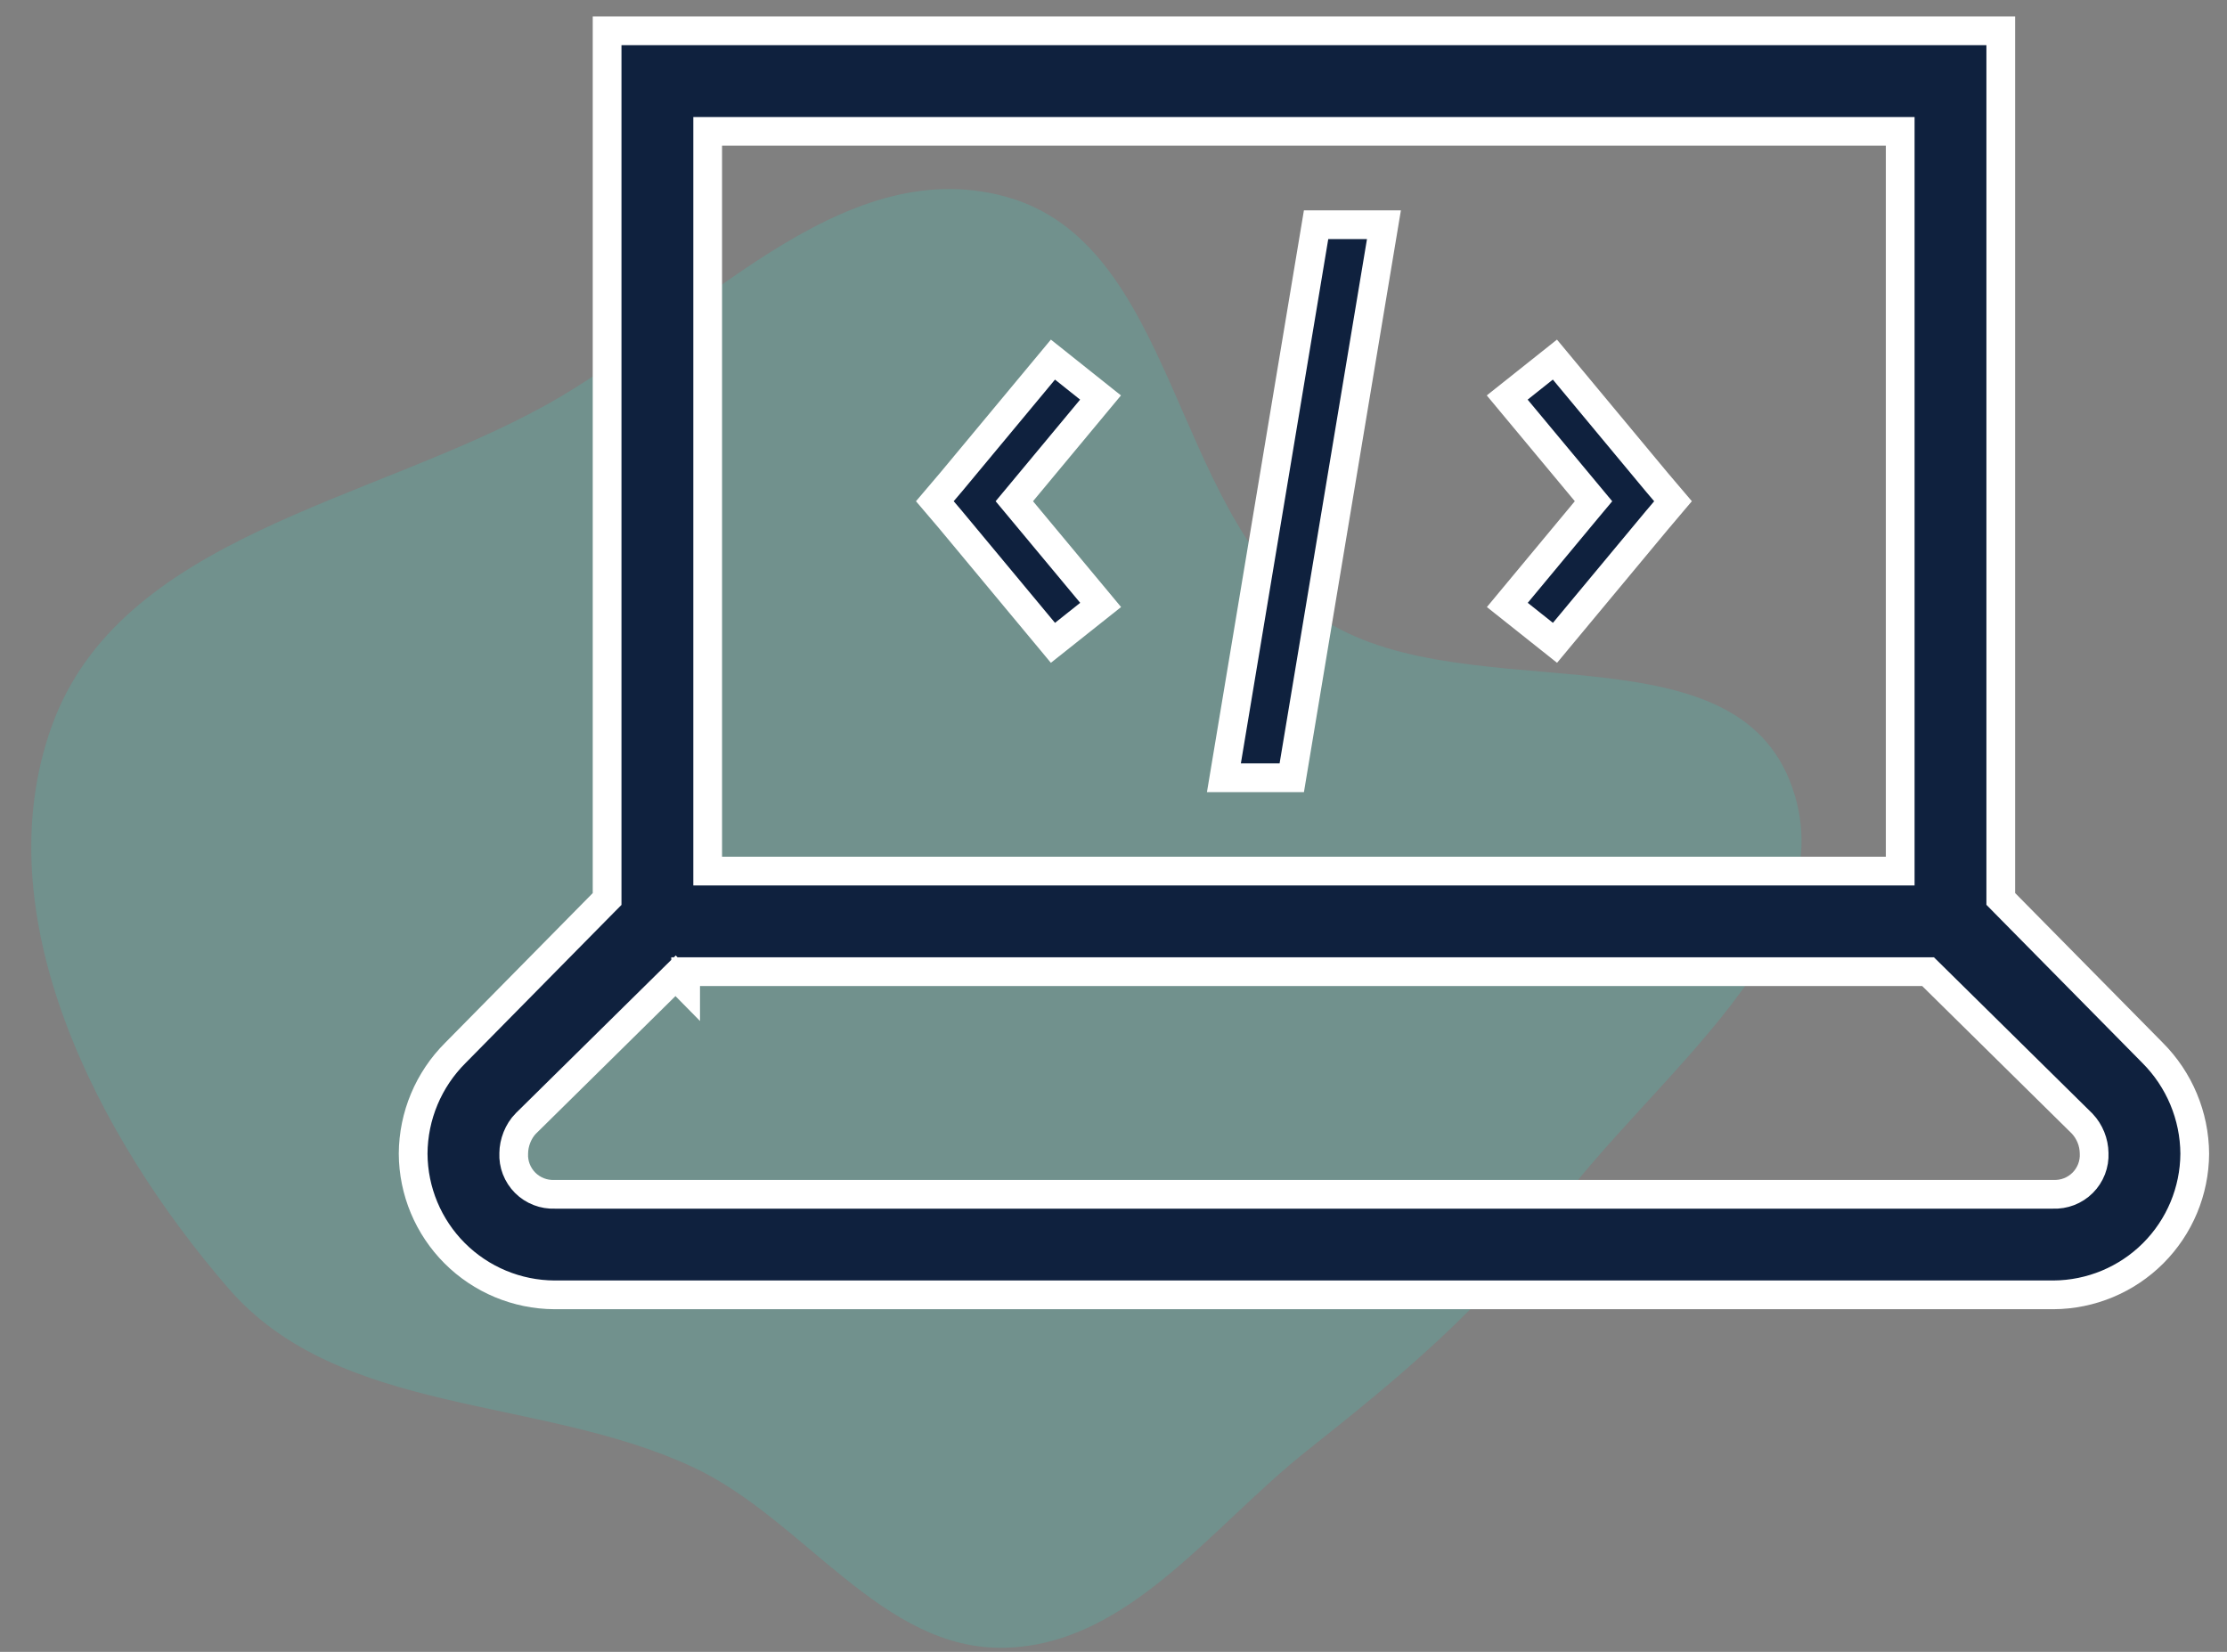
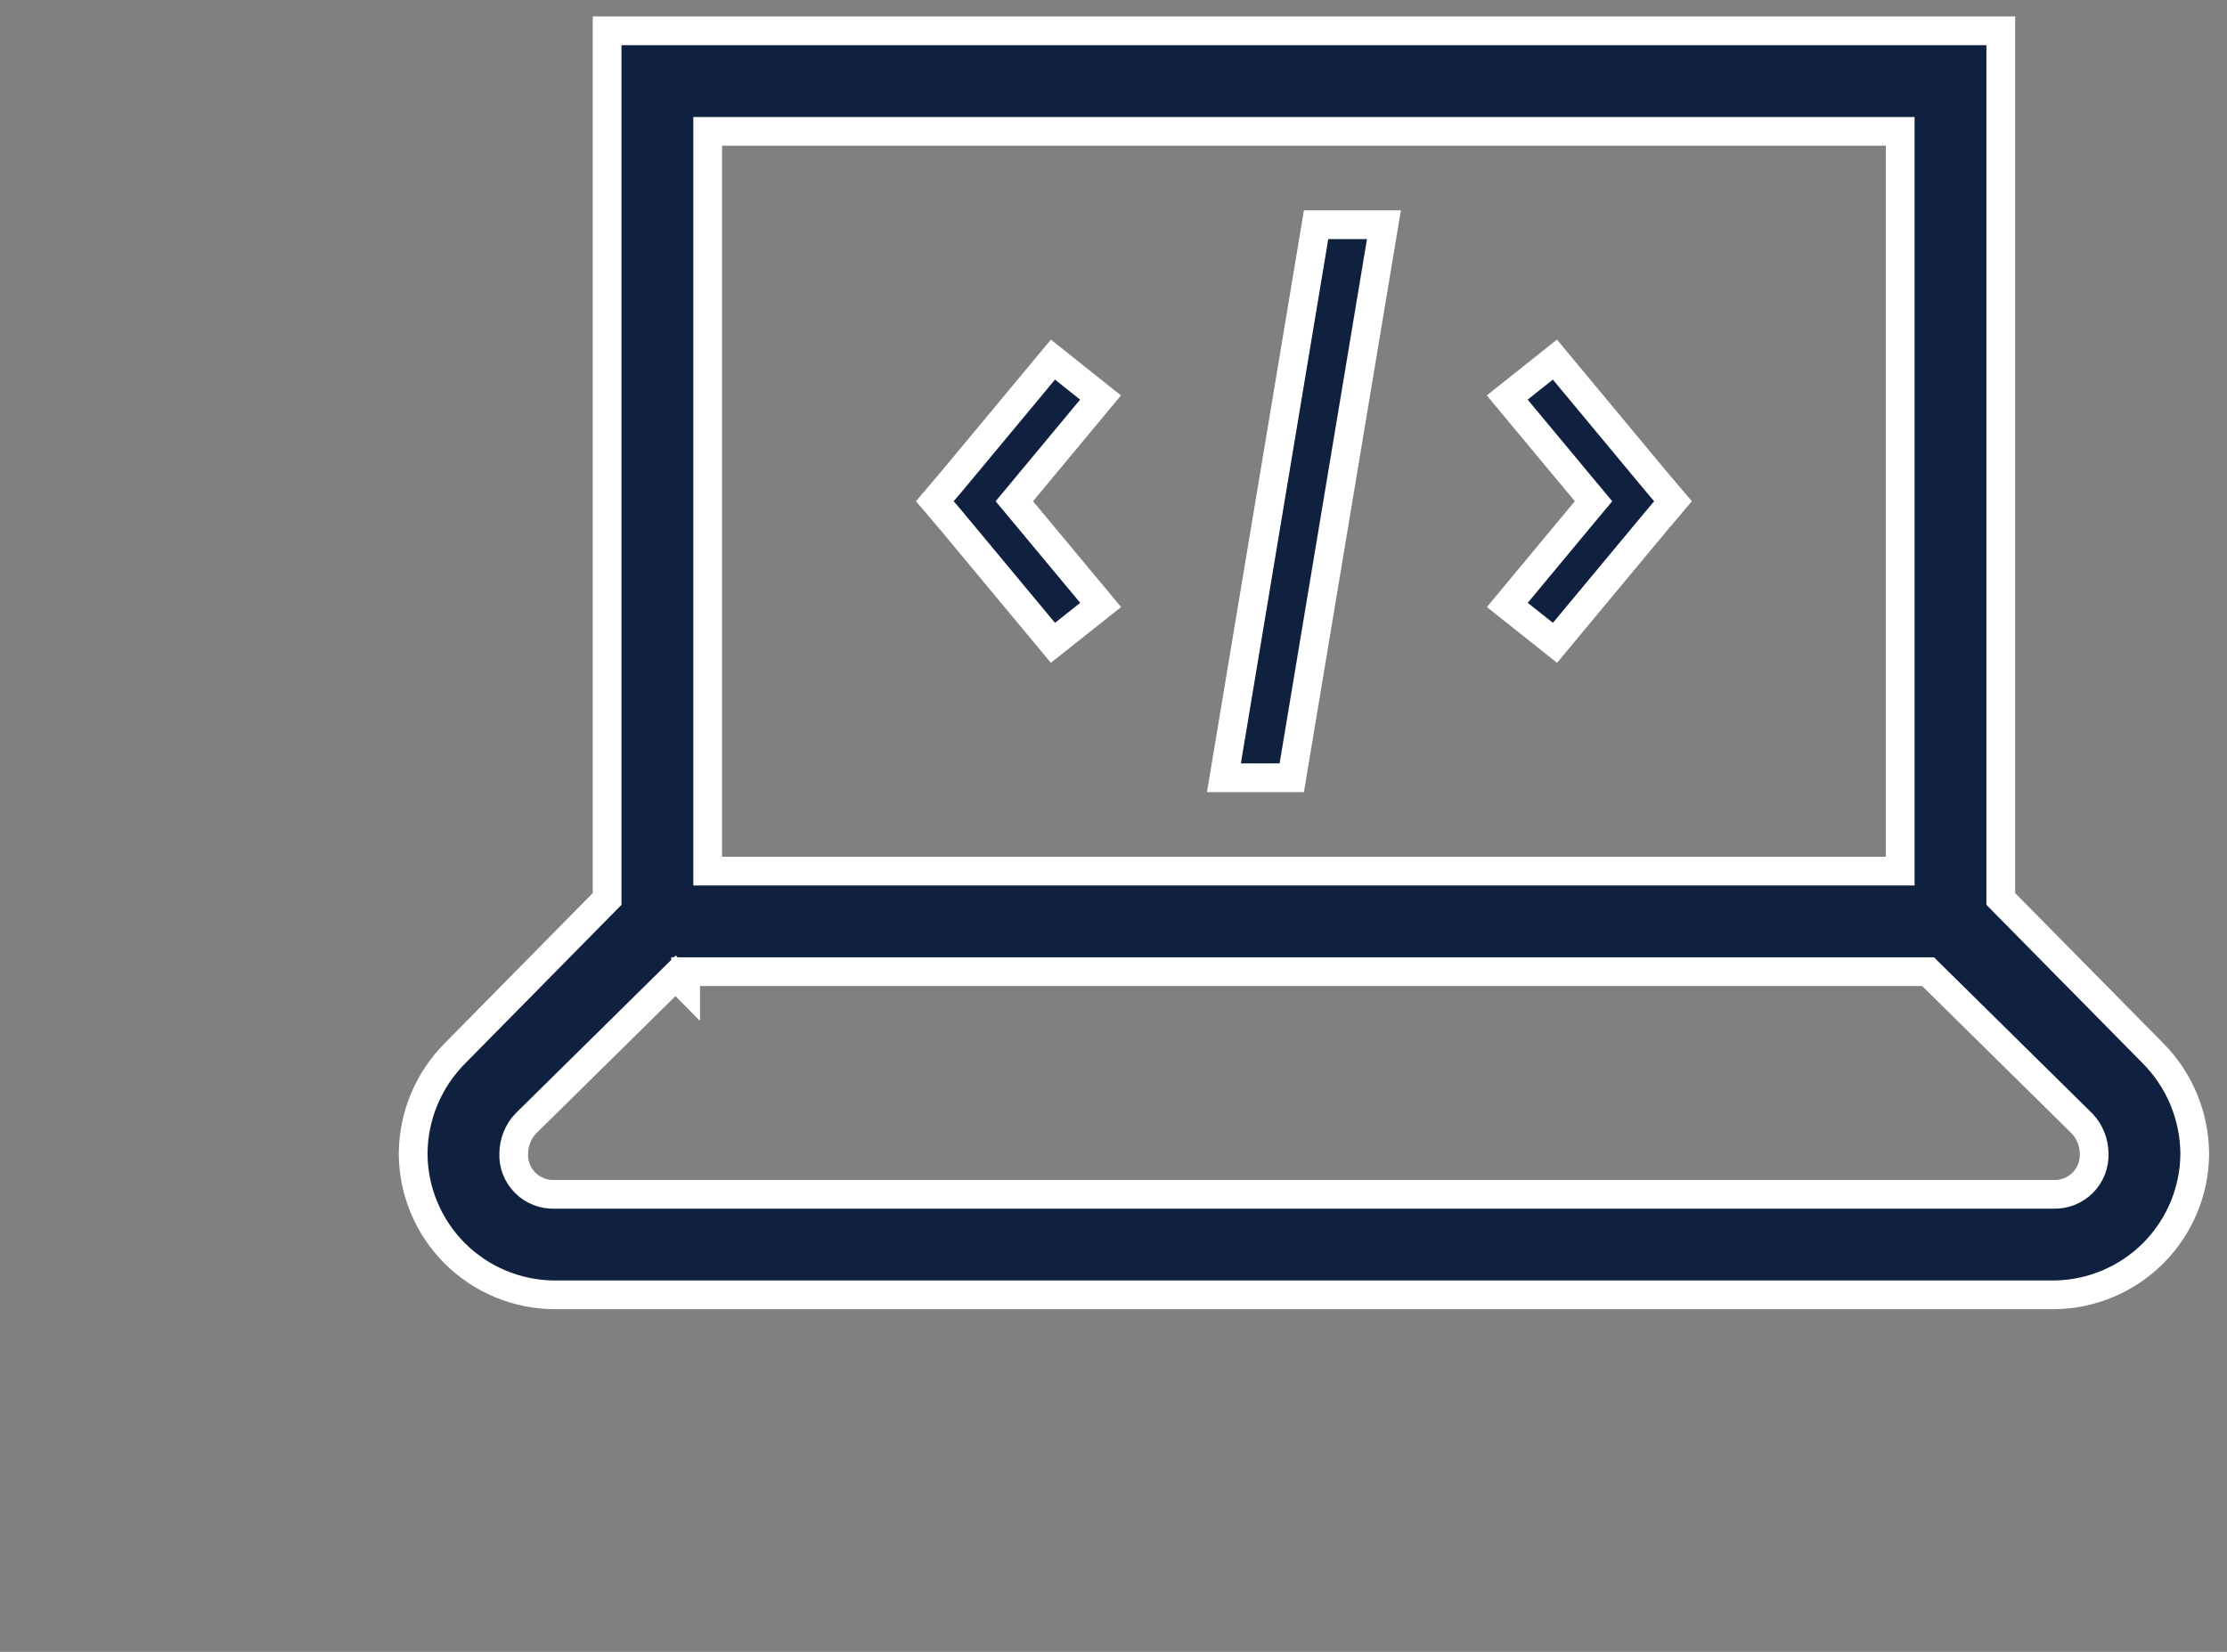
<svg xmlns="http://www.w3.org/2000/svg" width="62" height="46" viewBox="0 0 62 46" fill="none">
  <rect x="0" y="0" width="62" height="46" fill="#808080" stroke="none" />
-   <path fill-rule="evenodd" clip-rule="evenodd" d="M27.982 5.472C32.732 6.759 32.603 14.11 36.55 17.05C40.41 19.925 48.05 17.274 49.828 21.745C51.564 26.109 45.955 29.982 43.209 33.792C41.31 36.426 38.924 38.384 36.38 40.404C33.697 42.535 31.407 45.798 27.982 45.886C24.541 45.974 22.387 42.289 19.264 40.843C14.974 38.856 9.444 39.448 6.353 35.871C2.688 31.63 -0.458 25.494 1.441 20.22C3.343 14.94 10.308 13.997 15.214 11.271C19.402 8.944 23.357 4.219 27.982 5.472Z" fill="#3ECEBE" fill-opacity="0.22" />
-   <path d="M16.902 24.871V0.858H55.702V24.869V25.033L55.817 25.15L59.923 29.314L59.925 29.316C60.672 30.062 61.095 31.072 61.102 32.127C61.096 33.168 60.68 34.164 59.944 34.9C59.208 35.636 58.211 36.052 57.17 36.058H15.433C14.392 36.052 13.395 35.636 12.659 34.9C11.923 34.164 11.507 33.168 11.502 32.127C11.508 31.073 11.931 30.064 12.678 29.32L12.678 29.32L12.681 29.317L16.786 25.152L16.902 25.035V24.871ZM20.102 3.658H19.702V4.058V23.858V24.258H20.102H52.502H52.902V23.858V4.058V3.658H52.502H20.102ZM30.639 11.07L28.452 13.702L28.239 13.958L28.452 14.214L30.642 16.846L29.314 17.901L26.47 14.48L26.47 14.48L26.467 14.476L26.026 13.958L26.467 13.439L26.467 13.439L26.47 13.436L29.314 10.014L30.639 11.07ZM44.151 14.213L44.364 13.958L44.151 13.702L41.961 11.07L43.289 10.014L46.133 13.436L46.136 13.439L46.577 13.958L46.138 14.477L46.135 14.48L43.291 17.901L41.964 16.846L44.151 14.213ZM53.794 27.173L53.677 27.058H53.513H20.065H19.09H19.088V27.456L18.809 27.173L14.646 31.279L14.646 31.279L14.642 31.282C14.425 31.503 14.305 31.824 14.302 32.116C14.295 32.266 14.319 32.416 14.373 32.556C14.428 32.699 14.513 32.83 14.621 32.938C14.73 33.047 14.86 33.131 15.004 33.186C15.143 33.24 15.292 33.264 15.442 33.258H57.161C57.311 33.264 57.46 33.24 57.6 33.186C57.743 33.131 57.873 33.047 57.982 32.938C58.09 32.83 58.175 32.699 58.23 32.556C58.284 32.415 58.308 32.265 58.301 32.115C58.297 31.808 58.178 31.515 57.969 31.29L57.963 31.285L57.957 31.279L53.794 27.173ZM38.529 6.258L35.963 21.658H34.074L36.64 6.258H38.529Z" fill="#0F213E" stroke="white" stroke-width="0.8" />
+   <path d="M16.902 24.871V0.858H55.702V24.869V25.033L55.817 25.15L59.923 29.314L59.925 29.316C60.672 30.062 61.095 31.072 61.102 32.127C61.096 33.168 60.68 34.164 59.944 34.9C59.208 35.636 58.211 36.052 57.17 36.058H15.433C14.392 36.052 13.395 35.636 12.659 34.9C11.923 34.164 11.507 33.168 11.502 32.127C11.508 31.073 11.931 30.064 12.678 29.32L12.678 29.32L12.681 29.317L16.786 25.152L16.902 25.035V24.871ZM20.102 3.658H19.702V4.058V23.858V24.258H20.102H52.502H52.902V23.858V4.058V3.658H52.502H20.102ZM30.639 11.07L28.452 13.702L28.239 13.958L28.452 14.214L30.642 16.846L29.314 17.901L26.47 14.48L26.47 14.48L26.467 14.476L26.026 13.958L26.467 13.439L26.47 13.436L29.314 10.014L30.639 11.07ZM44.151 14.213L44.364 13.958L44.151 13.702L41.961 11.07L43.289 10.014L46.133 13.436L46.136 13.439L46.577 13.958L46.138 14.477L46.135 14.48L43.291 17.901L41.964 16.846L44.151 14.213ZM53.794 27.173L53.677 27.058H53.513H20.065H19.09H19.088V27.456L18.809 27.173L14.646 31.279L14.646 31.279L14.642 31.282C14.425 31.503 14.305 31.824 14.302 32.116C14.295 32.266 14.319 32.416 14.373 32.556C14.428 32.699 14.513 32.83 14.621 32.938C14.73 33.047 14.86 33.131 15.004 33.186C15.143 33.24 15.292 33.264 15.442 33.258H57.161C57.311 33.264 57.46 33.24 57.6 33.186C57.743 33.131 57.873 33.047 57.982 32.938C58.09 32.83 58.175 32.699 58.23 32.556C58.284 32.415 58.308 32.265 58.301 32.115C58.297 31.808 58.178 31.515 57.969 31.29L57.963 31.285L57.957 31.279L53.794 27.173ZM38.529 6.258L35.963 21.658H34.074L36.64 6.258H38.529Z" fill="#0F213E" stroke="white" stroke-width="0.8" />
</svg>